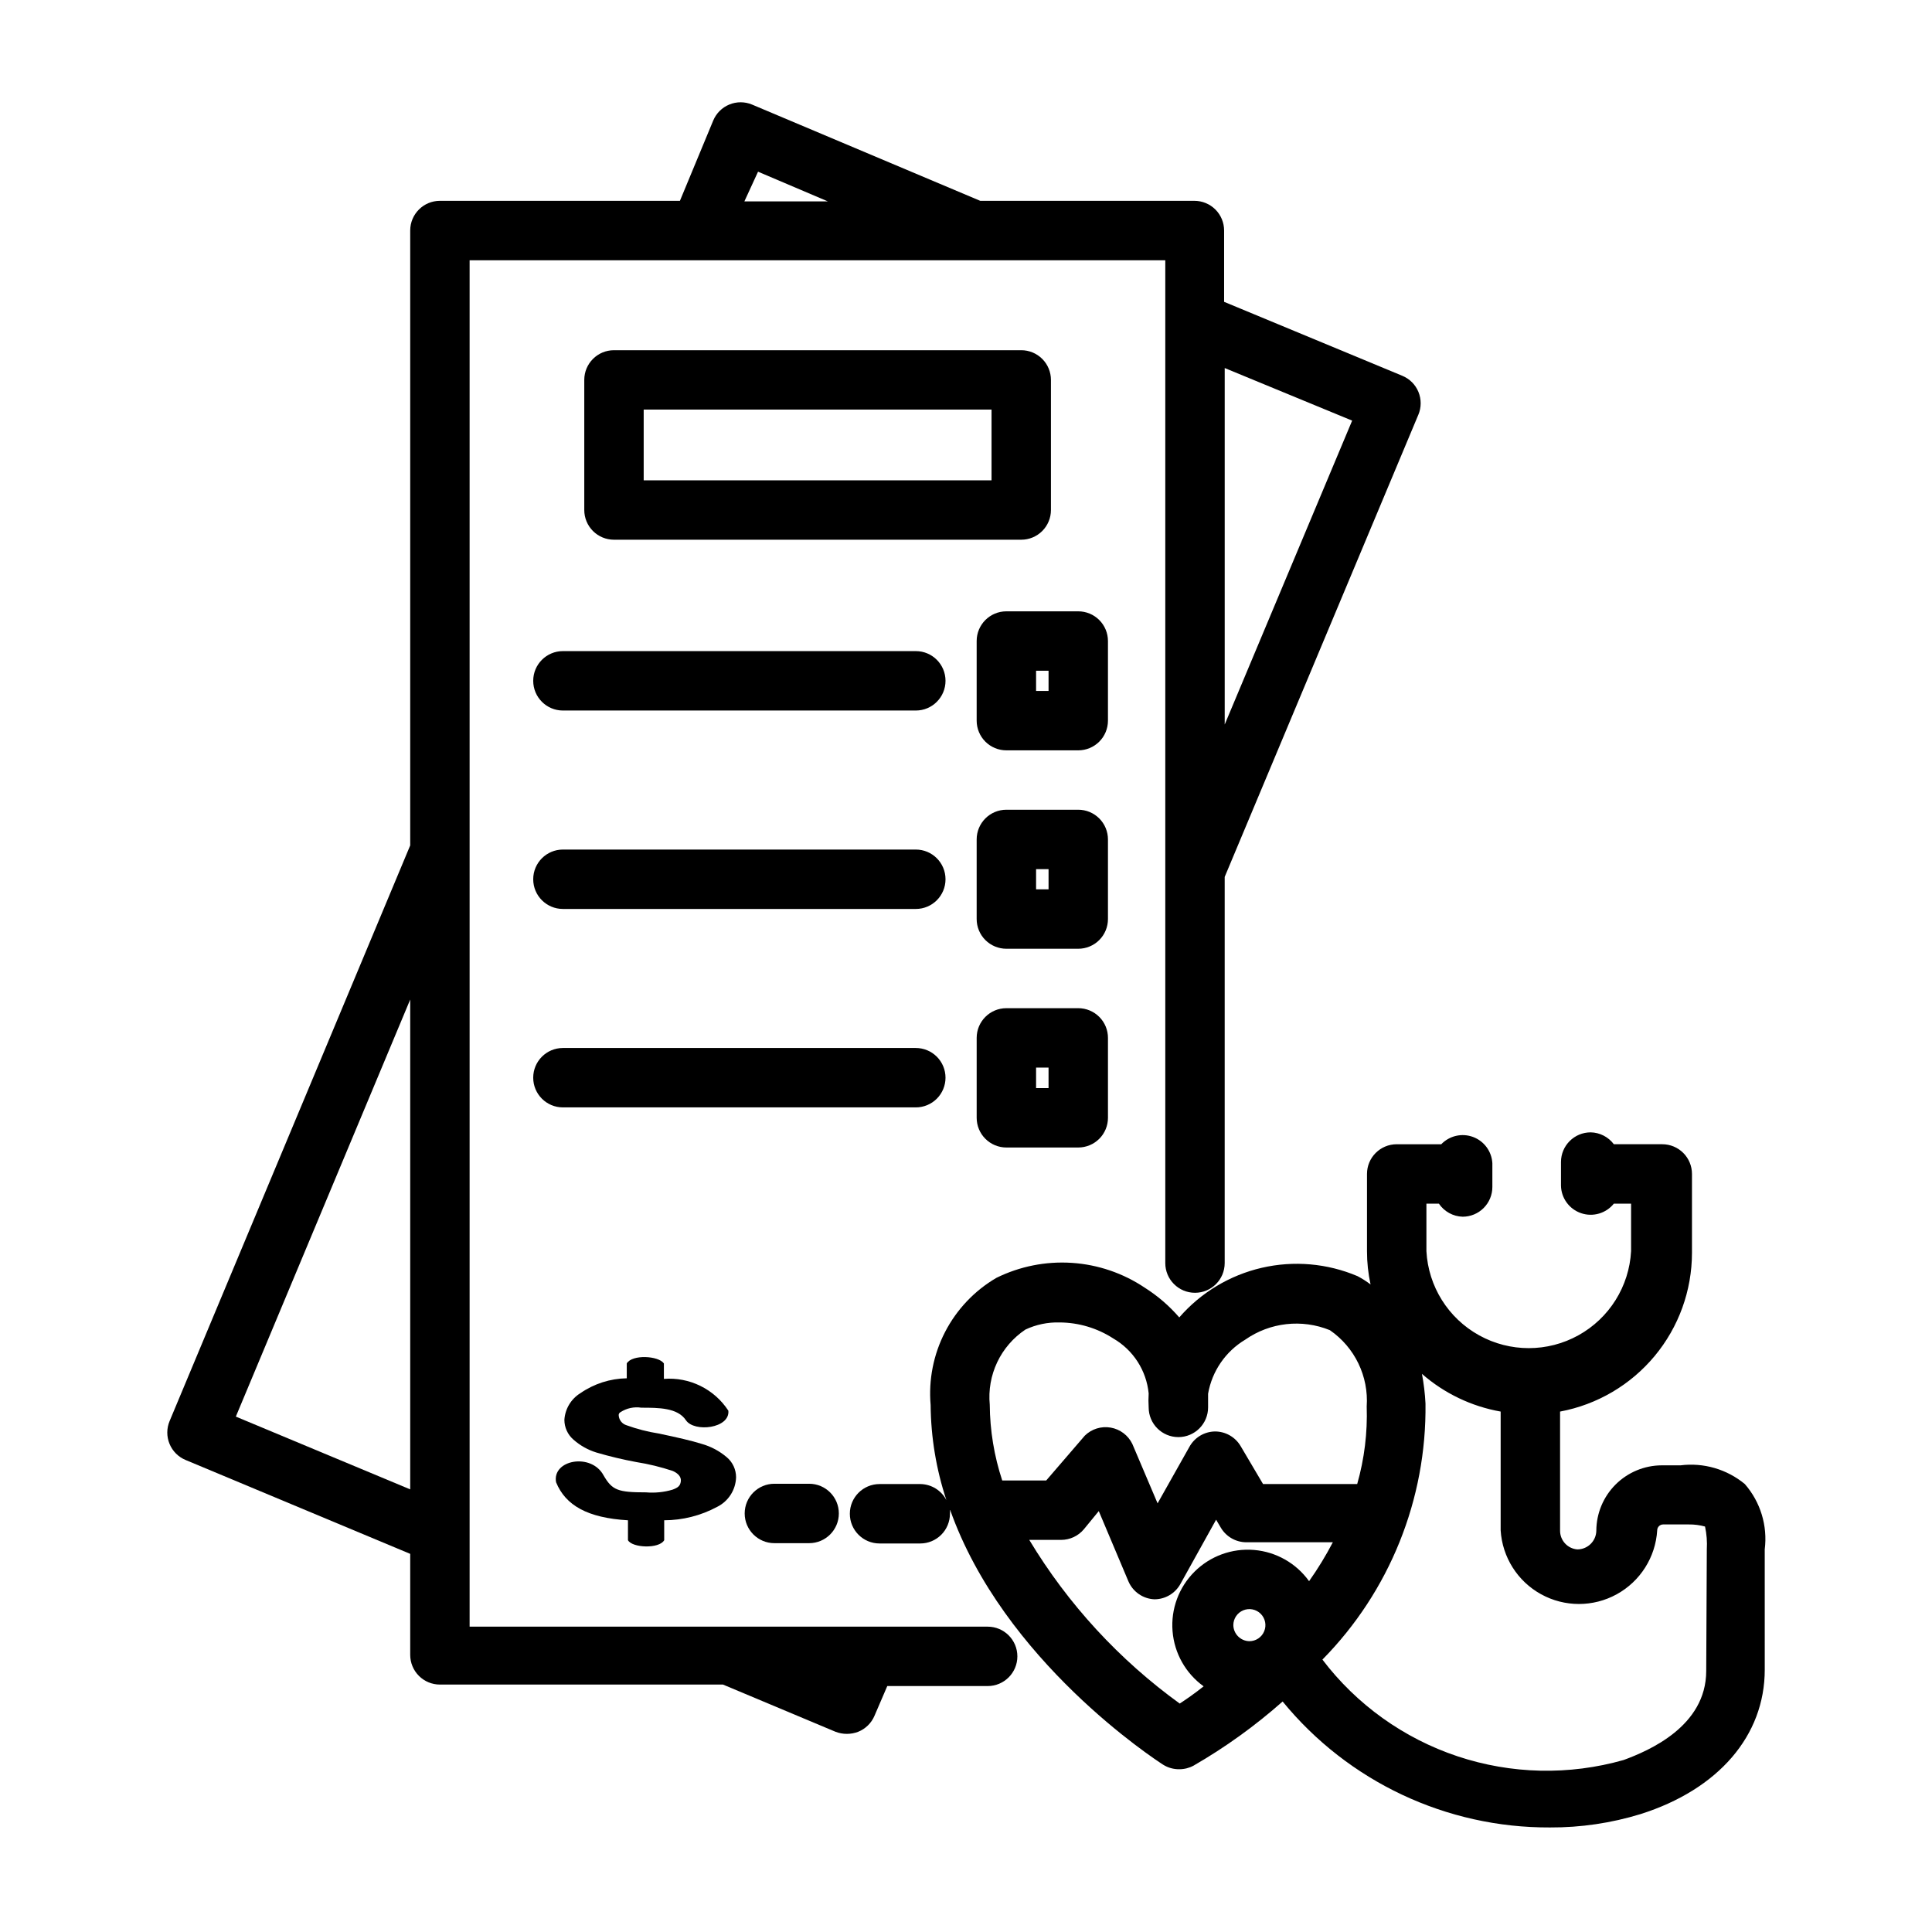
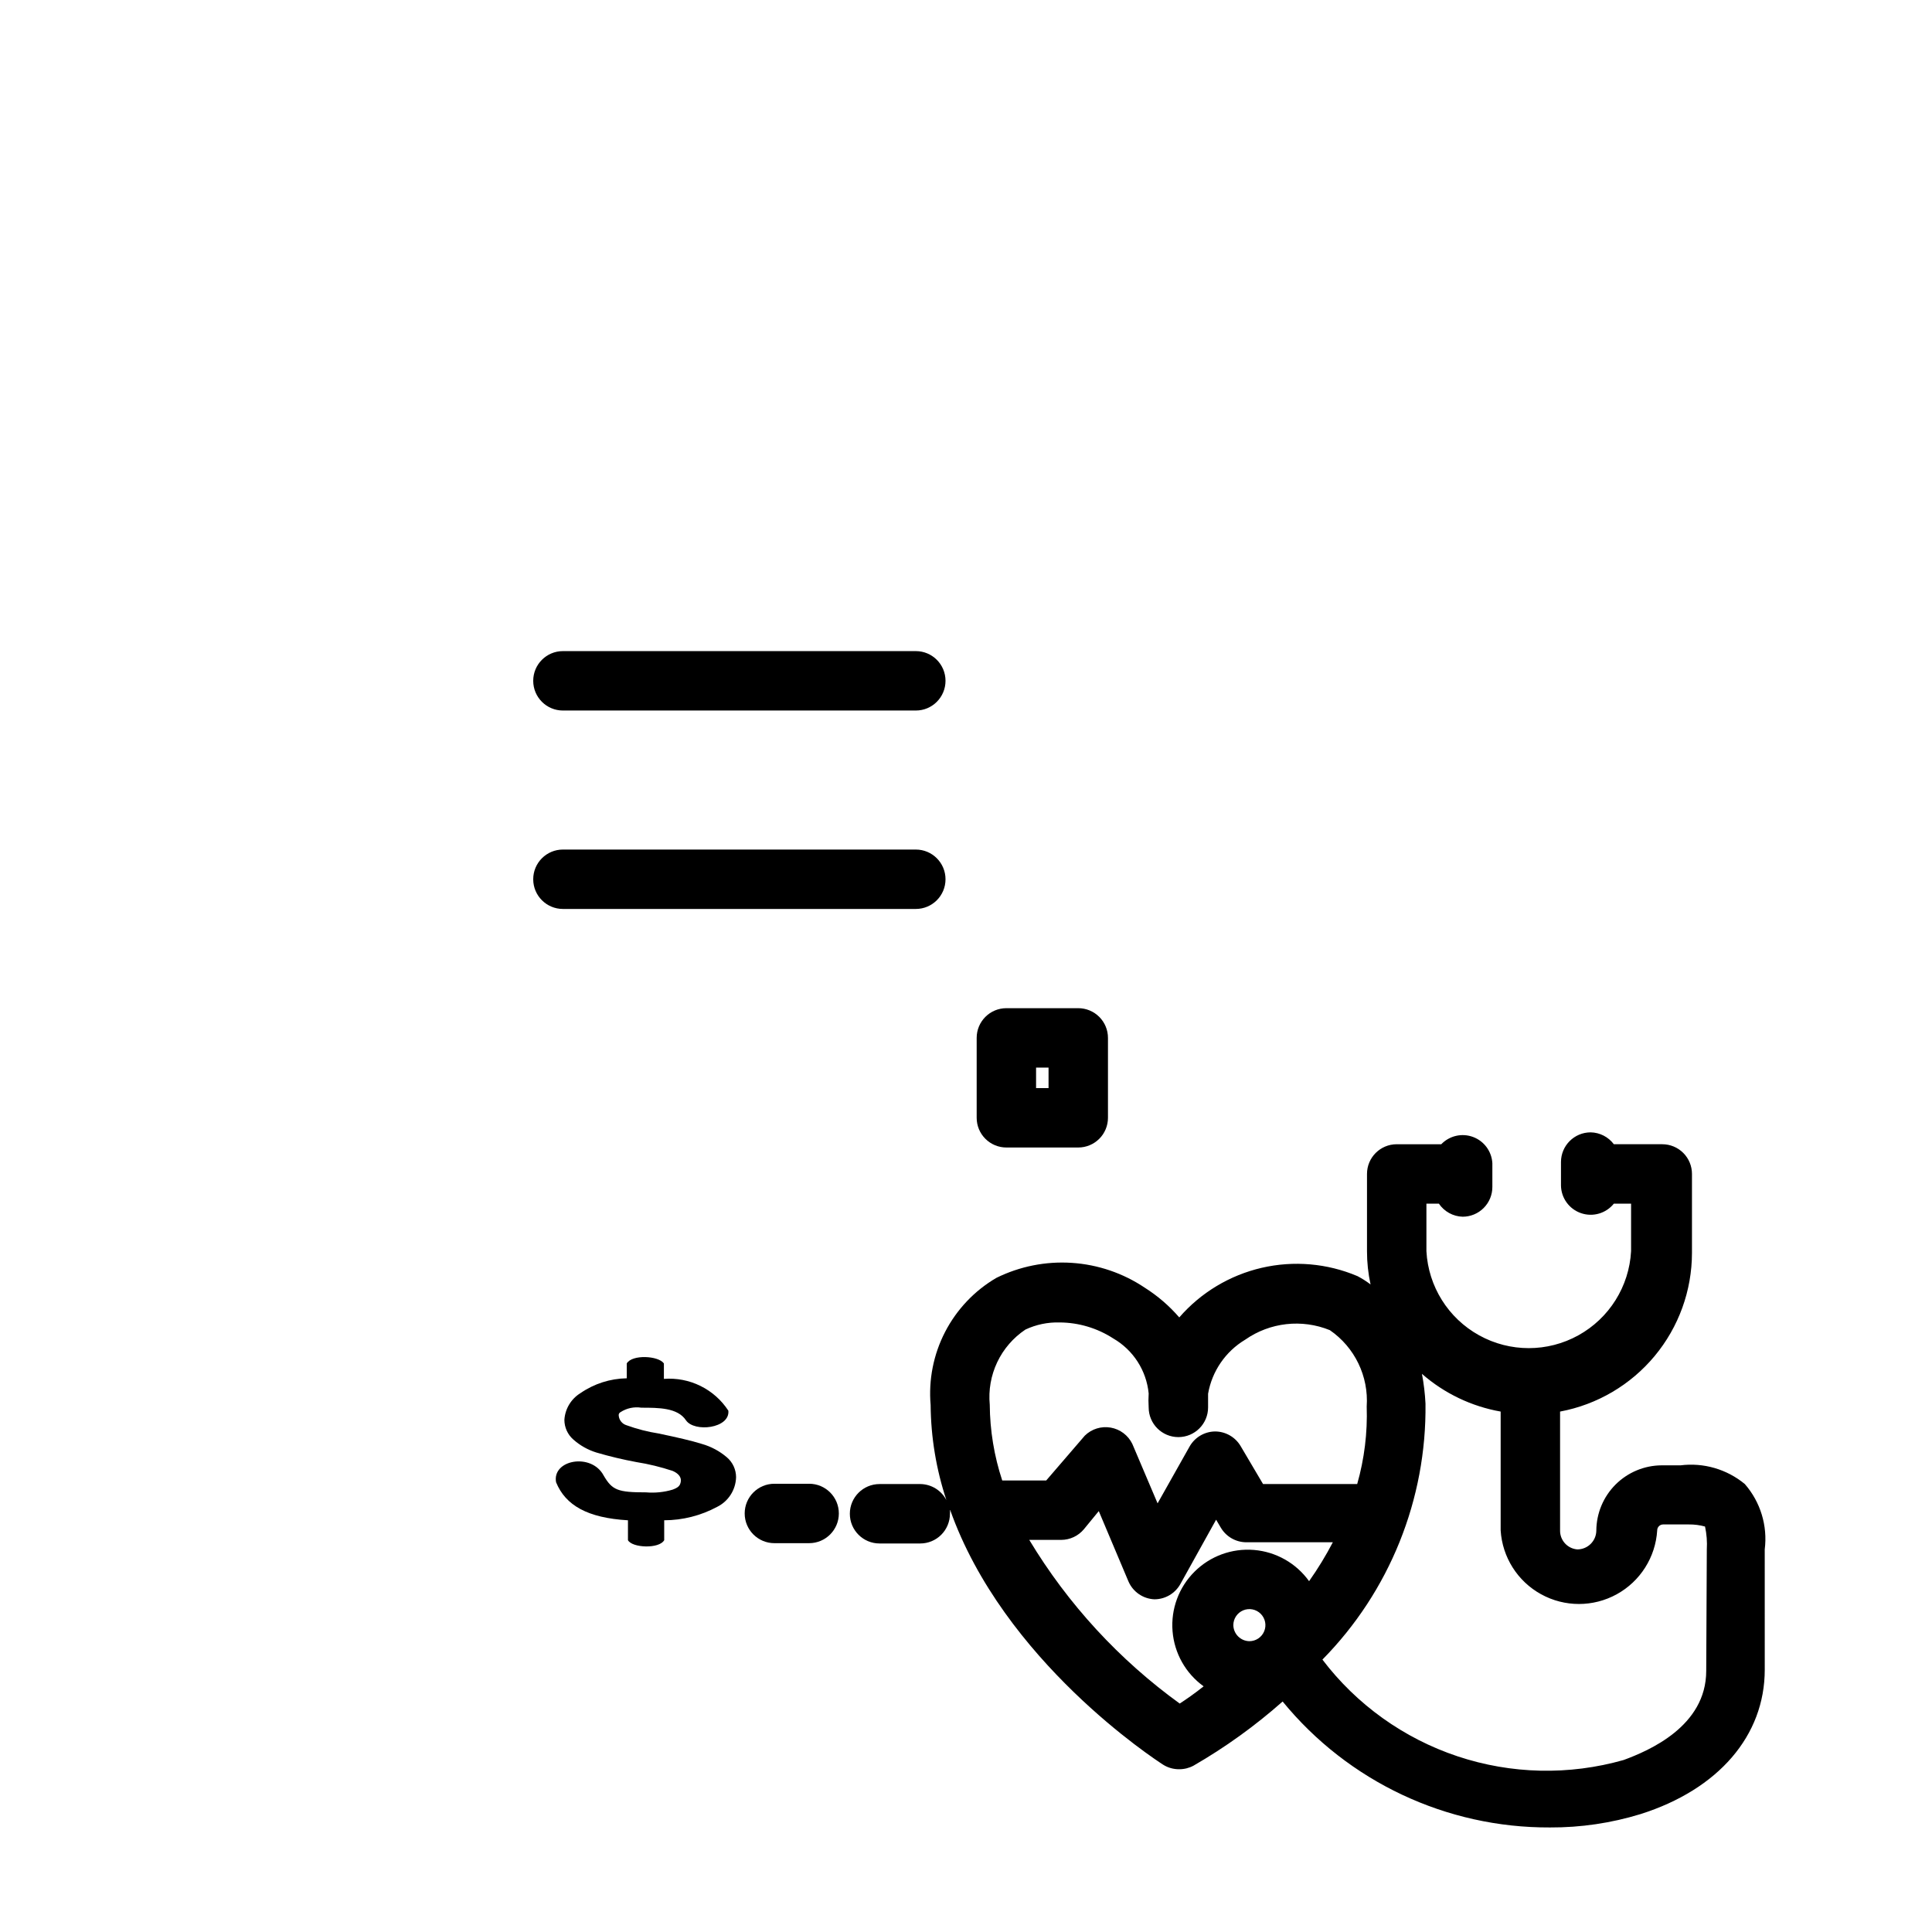
<svg xmlns="http://www.w3.org/2000/svg" fill="#000000" width="800px" height="800px" version="1.1" viewBox="144 144 512 512">
  <g>
    <path d="m322.22 538.78c-2.269 0.672-4.648 0.91-7.004 0.711-7.477 0-8.973-0.551-11.258-4.488-3.227-6.062-13.699-4.172-12.594 1.812 2.519 6.141 8.344 9.445 19.051 10.078v5.273c1.102 2.047 8.266 2.363 9.605 0v-5.273l-0.004-0.004c4.891-0.012 9.703-1.227 14.012-3.543 3.008-1.488 4.949-4.516 5.039-7.871-0.004-2.031-0.895-3.961-2.441-5.273-1.922-1.645-4.18-2.852-6.613-3.543-2.754-0.867-6.535-1.73-11.414-2.754v-0.004c-2.926-0.453-5.797-1.191-8.582-2.203-1.129-0.348-1.938-1.34-2.047-2.519-0.074-0.383 0.121-0.773 0.473-0.945 1.629-1.059 3.594-1.48 5.512-1.18 4.566 0 9.605 0 11.809 3.305s11.73 2.203 11.258-2.519v0.004c-1.828-2.809-4.379-5.074-7.387-6.555-3.004-1.484-6.356-2.129-9.695-1.871v-4.094c-1.418-2.047-8.422-2.441-9.84 0v3.938c-4.394 0.074-8.668 1.441-12.281 3.938-2.484 1.527-4.07 4.172-4.25 7.082 0.004 1.992 0.863 3.887 2.359 5.199 1.773 1.582 3.867 2.762 6.141 3.461 3.473 1.02 6.992 1.859 10.547 2.519 3.289 0.52 6.527 1.309 9.684 2.363 1.418 0.629 2.281 1.574 2.125 2.754s-0.707 1.652-2.203 2.203z" />
    <path d="m349.22 537.21c-4.348 0-7.871 3.523-7.871 7.871s3.523 7.875 7.871 7.875h9.211c4.348 0 7.871-3.527 7.871-7.875s-3.523-7.871-7.871-7.871z" />
-     <path d="m252.71 555.79v26.766c0 2.086 0.828 4.09 2.305 5.566 1.477 1.477 3.477 2.305 5.566 2.305h75.02l29.836 12.516c1.926 0.734 4.055 0.734 5.981 0 1.953-0.781 3.512-2.309 4.332-4.25l3.387-7.871h26.609-0.004c4.348 0 7.871-3.523 7.871-7.871 0-4.348-3.523-7.871-7.871-7.871h-137.29v-362.11h184.36v265.76c0 4.348 3.523 7.871 7.871 7.871s7.871-3.523 7.871-7.871v-102.34l51.324-122.49h0.004c0.809-1.93 0.812-4.106 0.016-6.039-0.797-1.938-2.332-3.473-4.269-4.273l-47.23-19.602v-18.895c0-2.086-0.828-4.09-2.305-5.566-1.477-1.477-3.481-2.305-5.566-2.305h-56.758l-60.457-25.504c-1.93-0.809-4.106-0.816-6.039-0.016-1.934 0.797-3.473 2.332-4.273 4.266l-8.816 21.254h-63.605c-4.348 0-7.871 3.523-7.871 7.871v162.95l-63.766 152.56c-0.809 1.93-0.812 4.106-0.016 6.039 0.797 1.934 2.332 3.473 4.266 4.273zm215.85-219.79v-94.465l33.773 13.934zm-123.67-146.5 18.5 7.871h-22.121zm-92.18 219.39v129.81l-46.211-19.285z" />
-     <path d="m422.51 279.16v-34.48c0-2.09-0.828-4.09-2.305-5.566-1.477-1.477-3.481-2.305-5.566-2.305h-107.93c-4.348 0-7.871 3.523-7.871 7.871v34.48c0 2.086 0.828 4.09 2.305 5.566 1.477 1.477 3.481 2.305 5.566 2.305h107.93c2.086 0 4.09-0.828 5.566-2.305 1.477-1.477 2.305-3.481 2.305-5.566zm-15.742-7.871-92.184-0.004v-18.734h92.184z" />
    <path d="m386.7 316.55h-93.52c-4.348 0-7.871 3.523-7.871 7.871 0 4.348 3.523 7.875 7.871 7.875h93.52c4.348 0 7.871-3.527 7.871-7.875 0-4.348-3.523-7.871-7.871-7.871z" />
-     <path d="m437.62 313.88c0-2.09-0.828-4.09-2.305-5.566-1.477-1.477-3.477-2.305-5.566-2.305h-19.051c-4.348 0-7.871 3.523-7.871 7.871v21.098c0 2.086 0.828 4.09 2.305 5.566 1.477 1.477 3.481 2.305 5.566 2.305h19.051c2.09 0 4.09-0.828 5.566-2.305 1.477-1.477 2.305-3.481 2.305-5.566zm-15.742 13.227h-3.305v-5.352h3.305z" />
    <path d="m386.7 369.14h-93.52c-4.348 0-7.871 3.523-7.871 7.871 0 4.348 3.523 7.871 7.871 7.871h93.52c4.348 0 7.871-3.523 7.871-7.871 0-4.348-3.523-7.871-7.871-7.871z" />
-     <path d="m437.62 366.46c0-2.09-0.828-4.09-2.305-5.566-1.477-1.477-3.477-2.309-5.566-2.309h-19.051c-4.348 0-7.871 3.527-7.871 7.875v21.098c0 2.086 0.828 4.09 2.305 5.566 1.477 1.473 3.481 2.305 5.566 2.305h19.051c2.09 0 4.09-0.832 5.566-2.305 1.477-1.477 2.305-3.481 2.305-5.566zm-15.742 13.227h-3.305v-5.352h3.305z" />
-     <path d="m394.57 429.6c0-2.09-0.828-4.09-2.305-5.566-1.477-1.477-3.481-2.305-5.566-2.305h-93.52c-4.348 0-7.871 3.523-7.871 7.871s3.523 7.871 7.871 7.871h93.52c2.086 0 4.09-0.828 5.566-2.305 1.477-1.477 2.305-3.481 2.305-5.566z" />
    <path d="m410.7 448.1h19.051c2.09 0 4.09-0.832 5.566-2.309 1.477-1.473 2.305-3.477 2.305-5.566v-21.176c0-2.086-0.828-4.09-2.305-5.562-1.477-1.477-3.477-2.309-5.566-2.309h-19.051c-4.348 0-7.871 3.527-7.871 7.871v21.176c0 2.09 0.828 4.094 2.305 5.566 1.477 1.477 3.481 2.309 5.566 2.309zm7.871-21.176h3.305v5.434h-3.305z" />
    <path d="m589.32 532.33h-4.961c-4.586 0.02-8.977 1.852-12.223 5.094-3.242 3.242-5.074 7.637-5.094 12.223-0.043 2.754-2.285 4.961-5.039 4.961-2.613-0.207-4.613-2.414-4.566-5.039v-31.488c9.812-1.836 18.676-7.039 25.059-14.715 6.383-7.676 9.883-17.34 9.895-27.32v-20.941c0-2.086-0.828-4.09-2.305-5.566-1.477-1.477-3.481-2.305-5.566-2.305h-12.832c-1.453-1.938-3.719-3.102-6.141-3.148-4.348 0-7.871 3.523-7.871 7.871v6.219c0.051 3.32 2.18 6.25 5.32 7.324 3.137 1.078 6.613 0.066 8.691-2.519h4.566v12.594c-0.504 9.34-5.781 17.766-13.965 22.297-8.184 4.531-18.125 4.531-26.309 0-8.188-4.531-13.461-12.957-13.965-22.297v-12.594h3.305c1.418 2.098 3.766 3.391 6.297 3.461 2.09 0 4.09-0.828 5.566-2.305 1.477-1.477 2.309-3.481 2.309-5.566v-6.297c-0.168-3.133-2.176-5.871-5.117-6.965s-6.25-0.336-8.426 1.926h-11.805c-4.348 0-7.875 3.523-7.875 7.871v20.469c-0.004 2.965 0.312 5.922 0.945 8.816-1.094-0.828-2.25-1.566-3.465-2.203-8.02-3.398-16.906-4.168-25.391-2.203-8.484 1.969-16.129 6.566-21.84 13.145-2.641-3.059-5.719-5.707-9.133-7.871-5.75-3.859-12.418-6.129-19.328-6.586-6.914-0.457-13.82 0.918-20.031 3.988-5.789 3.394-10.492 8.363-13.574 14.328-3.078 5.961-4.402 12.676-3.824 19.363 0.074 8.562 1.484 17.062 4.176 25.191-1.332-2.57-3.961-4.199-6.852-4.254h-10.863c-4.348 0-7.871 3.527-7.871 7.875s3.523 7.871 7.871 7.871h10.785c2.09 0 4.09-0.828 5.566-2.305 1.477-1.477 2.305-3.481 2.305-5.566 0.039-0.395 0.039-0.789 0-1.184 14.168 40.227 54.473 66.359 56.52 67.699h0.004c1.273 0.793 2.75 1.203 4.25 1.184 1.32 0.004 2.617-0.32 3.777-0.945 8.426-4.859 16.336-10.559 23.617-17.004 17.375 21.238 43.406 33.504 70.848 33.379 8.137 0.039 16.234-1.156 24.012-3.543 20.625-6.535 32.906-20.781 32.906-38.258l-0.004-31.883c0.793-6.262-1.125-12.562-5.273-17.32-4.762-3.941-10.945-5.738-17.082-4.957zm-173.58-35.977c2.828-1.332 5.93-1.977 9.055-1.891 5.059 0.023 10.004 1.5 14.246 4.254 5.285 3.062 8.773 8.484 9.367 14.562-0.078 1.23-0.078 2.469 0 3.699 0 4.348 3.527 7.871 7.875 7.871s7.871-3.523 7.871-7.871v-3.621c1.039-5.981 4.633-11.211 9.84-14.328 6.566-4.59 15.012-5.539 22.434-2.519 6.602 4.547 10.312 12.238 9.762 20.234 0.23 6.938-0.617 13.867-2.519 20.543h-24.953l-5.902-9.996c-1.414-2.445-4.027-3.945-6.852-3.938-2.828 0.051-5.41 1.613-6.769 4.094l-8.422 14.957-6.691-15.742c-1.102-2.285-3.234-3.894-5.734-4.332-2.496-0.438-5.051 0.355-6.859 2.129l-10.234 11.887h-11.652c-2.141-6.481-3.258-13.254-3.305-20.074-0.371-3.863 0.312-7.758 1.973-11.262 1.664-3.508 4.246-6.5 7.473-8.656zm41.012 99.188c-16.125-11.637-29.727-26.418-39.988-43.453h8.422c2.344 0.004 4.566-1.035 6.062-2.832l3.938-4.801 7.871 18.656v-0.004c1.195 2.754 3.852 4.582 6.848 4.723 2.887 0.012 5.543-1.562 6.93-4.09l9.445-17.004 1.258 2.125c1.418 2.391 3.992 3.856 6.769 3.856h22.91c-1.867 3.574-3.969 7.019-6.297 10.312-3.418-4.769-8.758-7.793-14.605-8.277s-11.613 1.625-15.766 5.769c-4.156 4.141-6.281 9.898-5.812 15.746 0.465 5.852 3.477 11.199 8.238 14.629-2.363 1.891-4.644 3.465-6.457 4.644zm14.094-20.859c0-1.719 1.035-3.269 2.625-3.93 1.586-0.656 3.414-0.293 4.629 0.922 1.219 1.215 1.582 3.047 0.922 4.633-0.656 1.59-2.207 2.625-3.926 2.625-2.332-0.043-4.207-1.922-4.25-4.25zm125.32 12.121c0 14.719-15.273 21.176-21.883 23.617h-0.004c-14.438 4.106-29.777 3.766-44.02-0.98-14.238-4.75-26.719-13.68-35.805-25.629 17.797-18.066 27.633-42.496 27.316-67.855-0.133-2.641-0.449-5.273-0.941-7.871 5.91 5.172 13.125 8.629 20.859 9.996v31.488c0.438 7.109 4.484 13.496 10.723 16.93s13.801 3.434 20.039 0 10.285-9.82 10.723-16.93c0-0.867 0.707-1.574 1.574-1.574h6.769c1.465-0.02 2.922 0.168 4.332 0.551 0.434 1.988 0.594 4.031 0.473 6.062z" />
  </g>
</svg>